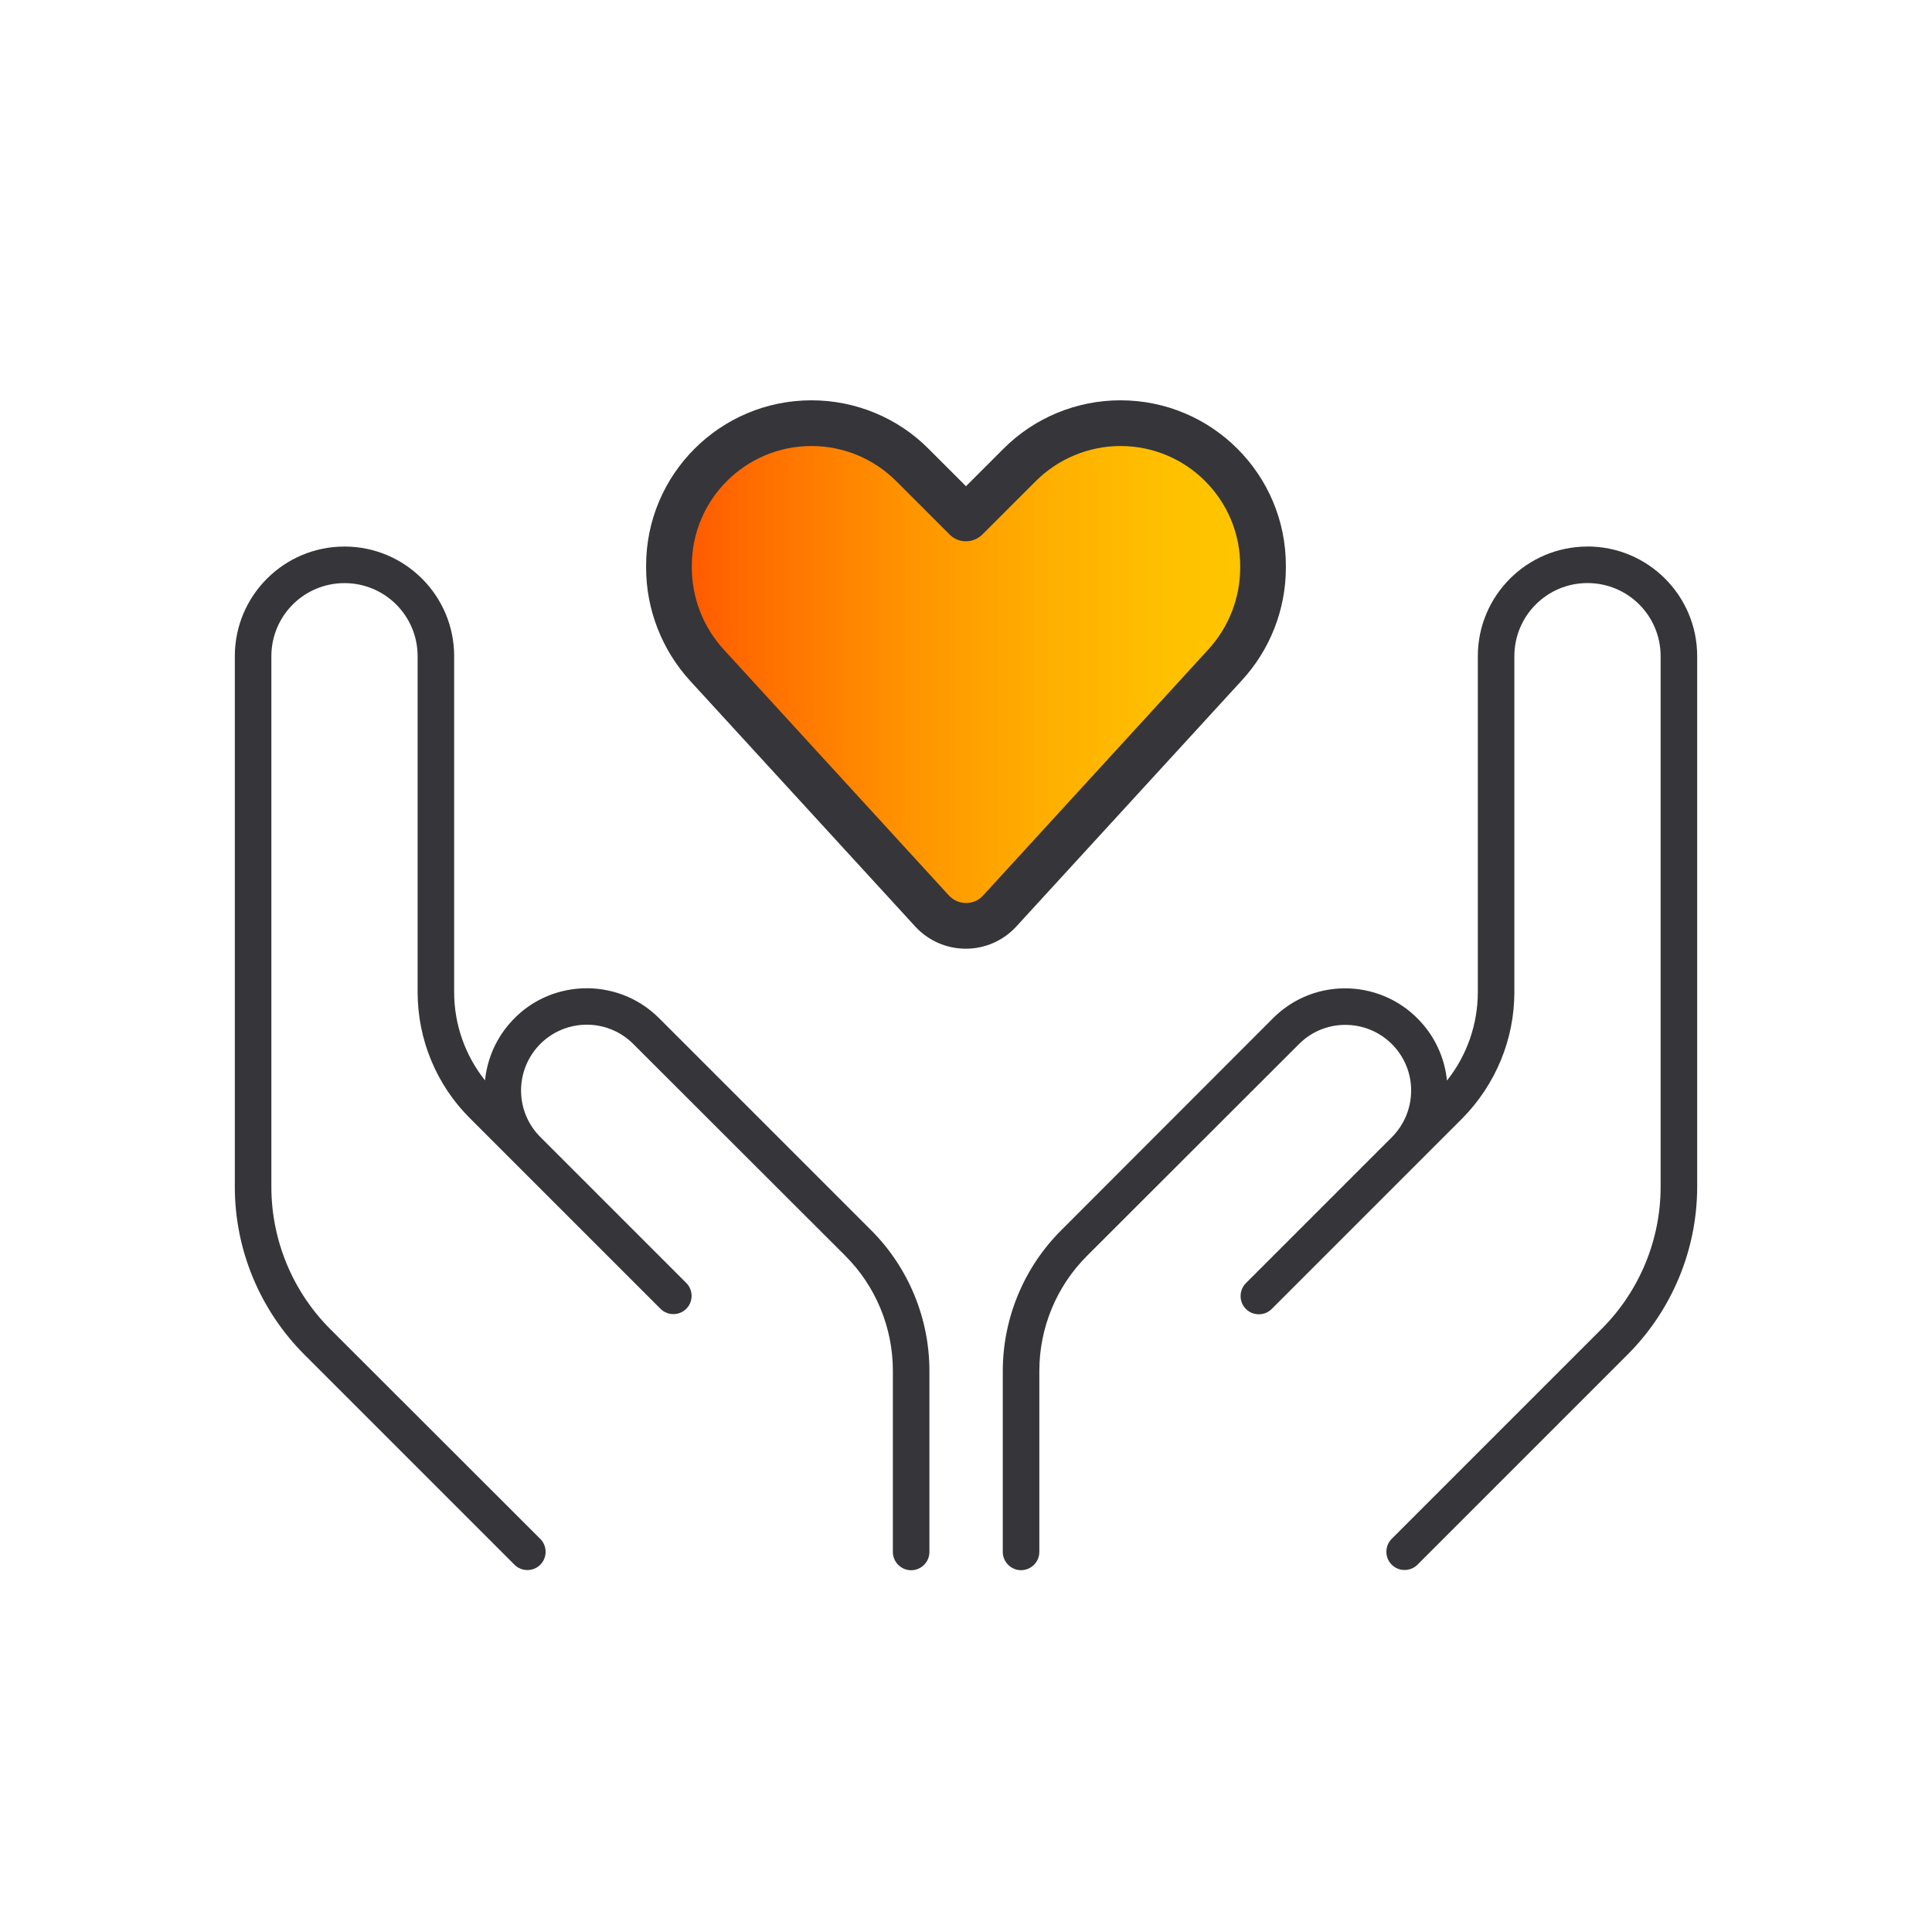
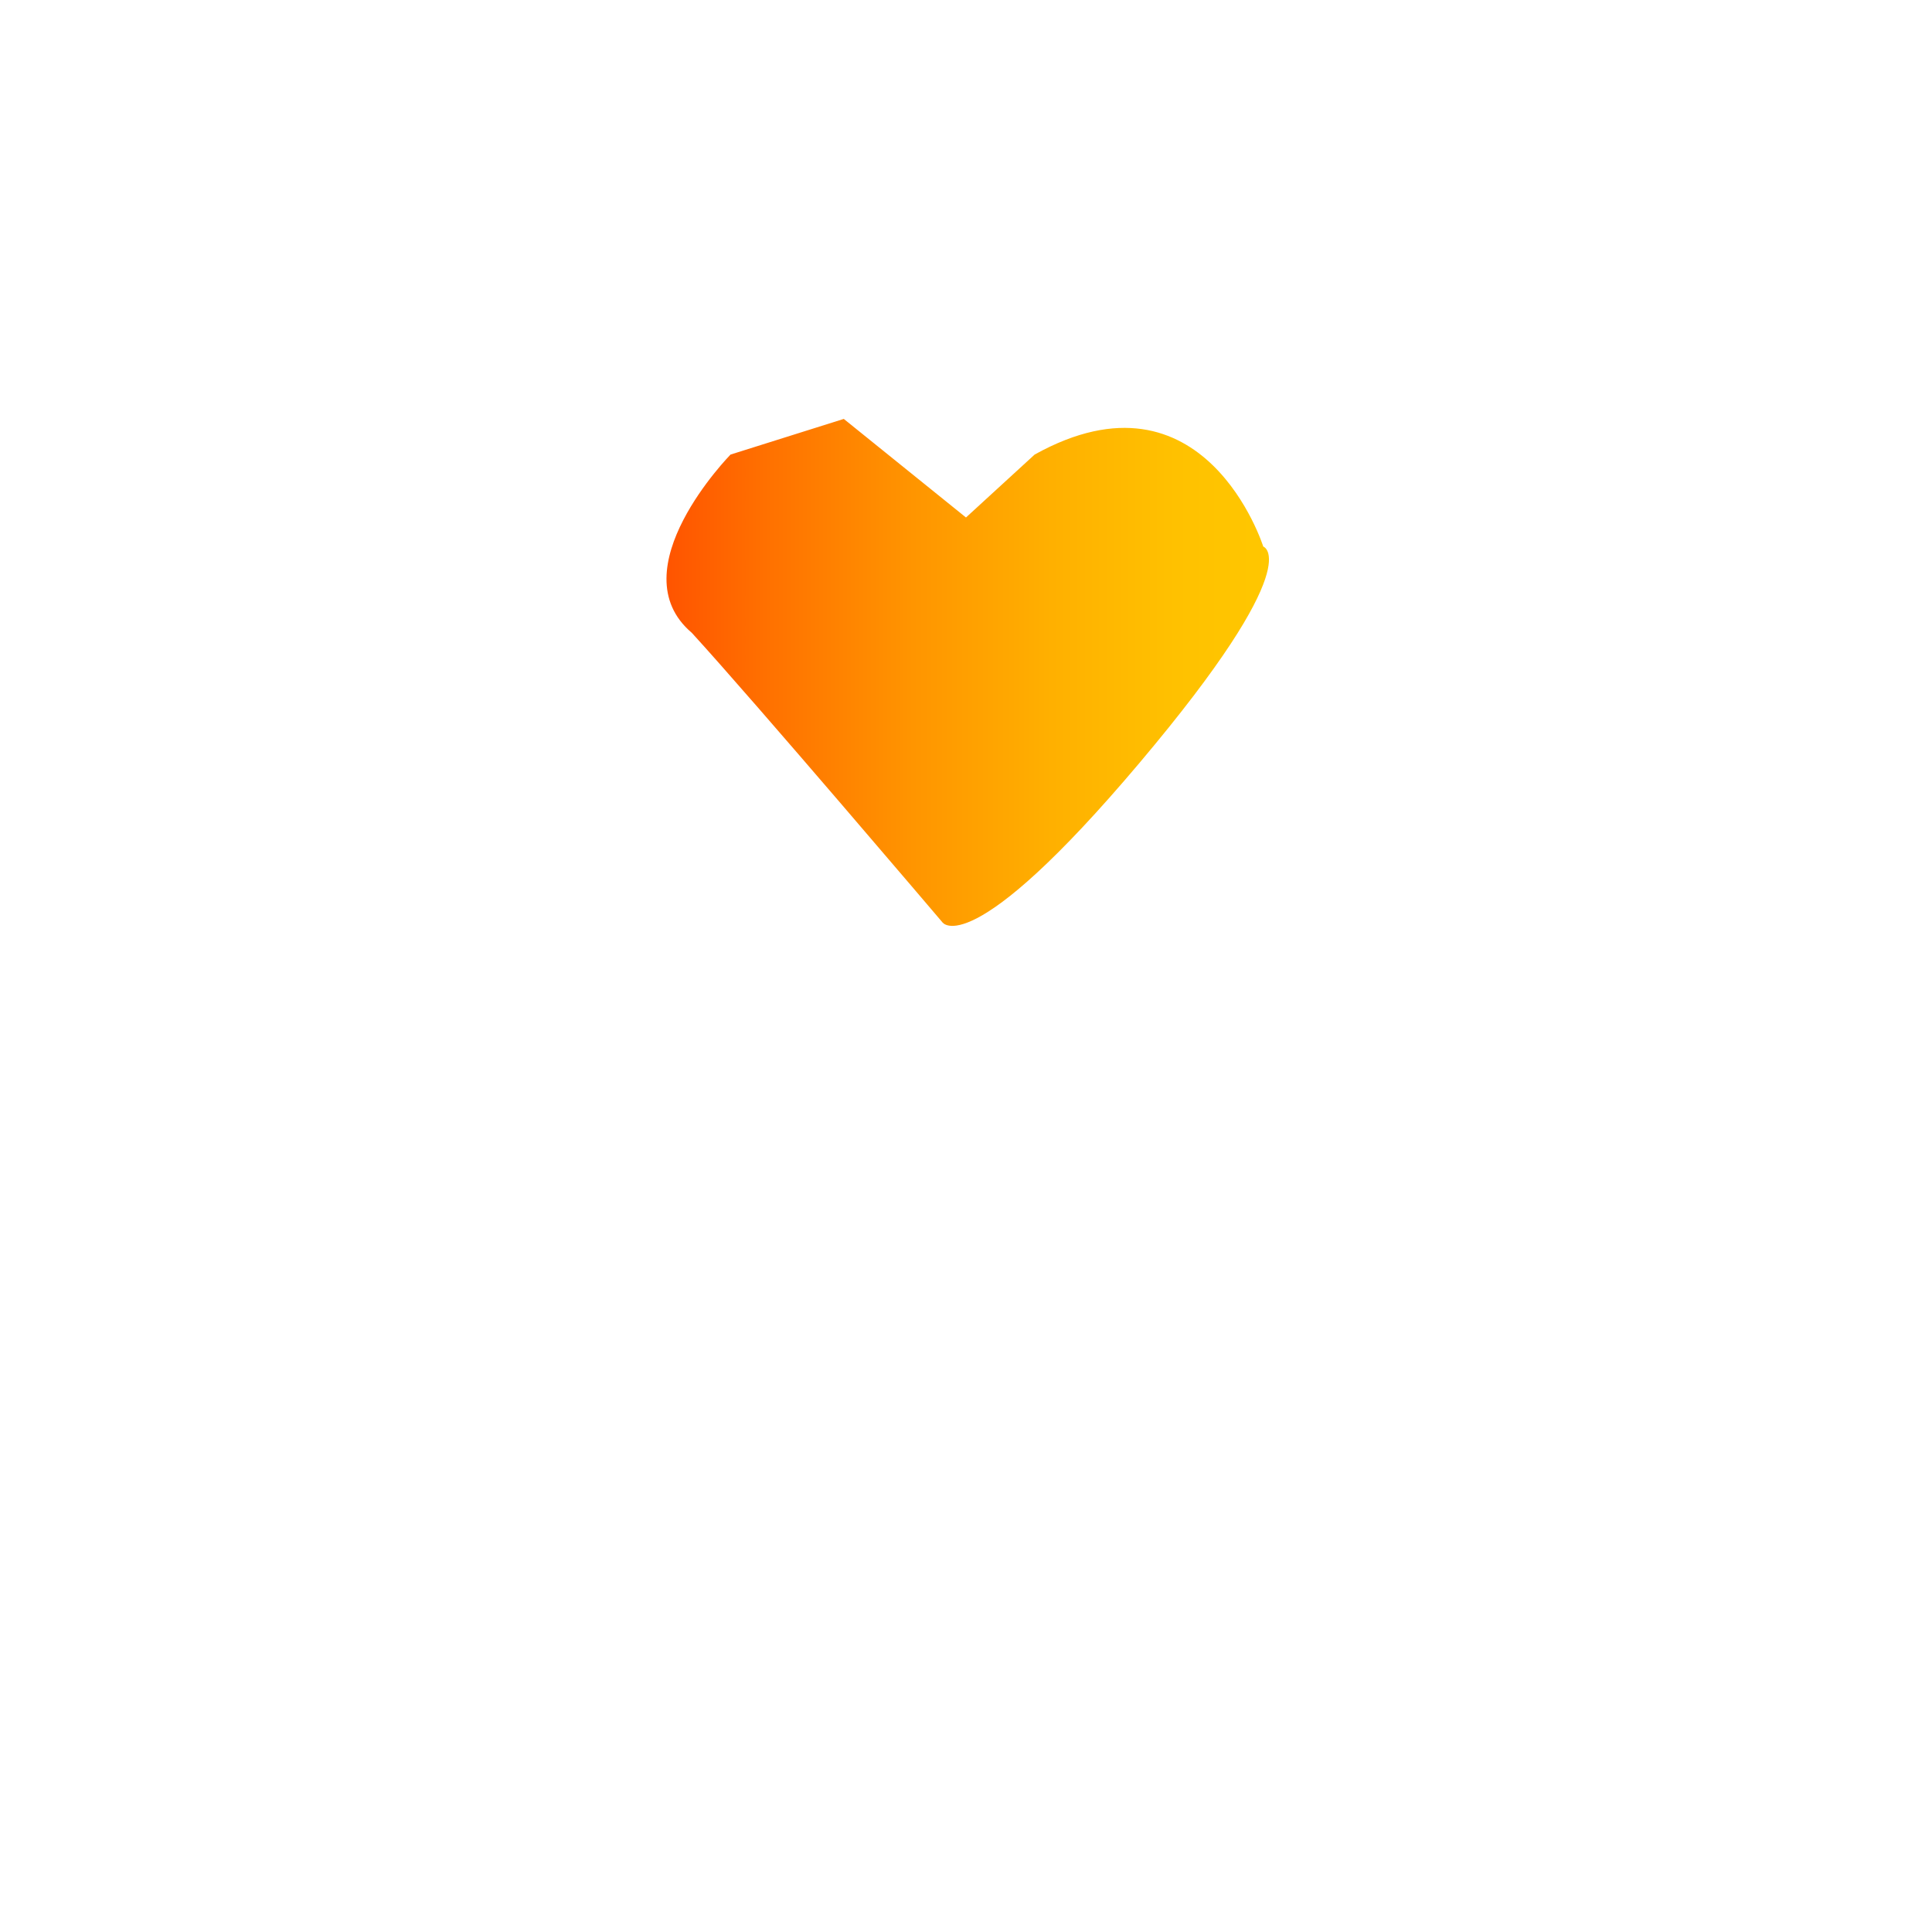
<svg xmlns="http://www.w3.org/2000/svg" id="a" width="100" height="100" viewBox="0 0 100 100">
  <defs>
    <linearGradient id="b" x1="34.497" y1="34.804" x2="65.682" y2="34.804" gradientUnits="userSpaceOnUse">
      <stop offset="0" stop-color="#ff5400" />
      <stop offset="0" stop-color="#ff5400" />
      <stop offset=".163" stop-color="#ff7000" />
      <stop offset=".41" stop-color="#ff9500" />
      <stop offset=".64" stop-color="#ffb000" />
      <stop offset=".844" stop-color="#ffc100" />
      <stop offset="1" stop-color="#ffc700" />
      <stop offset="1" stop-color="#ffc700" />
    </linearGradient>
  </defs>
  <path d="M43.675,21.683l-5.862,1.845s-5.855,5.963-2.005,9.227c3.278,3.582,12.969,14.981,12.969,14.981,0,0,1.411,2.171,10.204-8.25,8.793-10.421,6.405-11.197,6.405-11.197,0,0-3.04-9.646-11.833-4.761l-3.554,3.257-6.325-5.102Z" fill="url(#b)" />
-   <path d="M35.808,29.283c0-3.43,2.779-6.197,6.197-6.197,1.644,0,3.217.65,4.388,1.821l2.767,2.767c.225.225.52.343.84.343s.615-.13.84-.343l2.767-2.767c1.159-1.159,2.744-1.821,4.388-1.821,3.43,0,6.197,2.779,6.197,6.197v.095c0,1.573-.591,3.087-1.656,4.246l-11.661,12.738c-.225.248-.544.378-.875.378s-.65-.142-.875-.378l-11.661-12.738c-1.064-1.159-1.656-2.673-1.656-4.246v-.095ZM42.005,20.72c-4.731,0-8.563,3.832-8.563,8.563v.095c0,2.164.816,4.258,2.271,5.854l11.661,12.726c.674.733,1.62,1.147,2.614,1.147s1.94-.414,2.614-1.147l11.661-12.726c1.478-1.597,2.294-3.69,2.294-5.854v-.095c0-4.731-3.832-8.563-8.563-8.563-2.271,0-4.447.899-6.055,2.507l-1.94,1.94-1.94-1.94c-1.597-1.608-3.785-2.507-6.055-2.507ZM23.508,33.966c0-3.134-2.543-5.677-5.677-5.677s-5.677,2.543-5.677,5.677v27.462c0,3.264,1.301,6.387,3.607,8.693l10.869,10.869c.367.367.97.367,1.336,0s.367-.97,0-1.336l-10.869-10.857c-1.951-1.951-3.051-4.601-3.051-7.368v-27.462c0-2.093,1.691-3.785,3.785-3.785s3.785,1.691,3.785,3.785v17.385c0,2.448.97,4.802,2.708,6.528l2.306,2.306,6.611,6.611h0l.946.946c.367.367.97.367,1.336,0s.367-.97,0-1.336l-.946-.946h0l-6.611-6.611h0c-1.254-1.254-1.336-3.264-.177-4.624,1.289-1.502,3.584-1.597,4.991-.189l10.975,10.964c1.573,1.573,2.46,3.714,2.46,5.949v9.379c0,.52.426.946.946.946s.946-.426.946-.946v-9.367c0-2.732-1.088-5.358-3.016-7.285l-10.975-10.975c-2.176-2.176-5.76-2.046-7.758.296-.733.852-1.147,1.88-1.254,2.921-1.029-1.289-1.597-2.898-1.597-4.565v-17.385ZM82.169,28.289c-3.134,0-5.677,2.543-5.677,5.677v17.385c0,1.668-.568,3.288-1.597,4.577-.106-1.041-.52-2.07-1.254-2.921-2.011-2.342-5.582-2.484-7.758-.296l-10.963,10.975c-1.928,1.928-3.016,4.553-3.016,7.285v9.355c0,.52.426.946.946.946s.946-.426.946-.946v-9.367c0-2.235.887-4.376,2.46-5.949l10.975-10.964c1.396-1.407,3.702-1.313,4.991.189,1.159,1.348,1.076,3.359-.177,4.624h0l-6.611,6.611h0l-.946.946c-.367.367-.367.97,0,1.336.367.367.97.367,1.336,0l.946-.946,6.611-6.611,2.306-2.306c1.727-1.75,2.697-4.092,2.697-6.54v-17.385c0-2.093,1.691-3.785,3.785-3.785s3.785,1.691,3.785,3.785v27.462c0,2.756-1.1,5.405-3.051,7.356l-10.869,10.869c-.367.367-.367.97,0,1.336.367.367.97.367,1.336,0l10.869-10.869c2.306-2.306,3.607-5.44,3.607-8.693v-27.462c0-3.134-2.543-5.677-5.677-5.677h0Z" fill="#363539" />
  <rect width="100" height="100" fill="none" />
</svg>